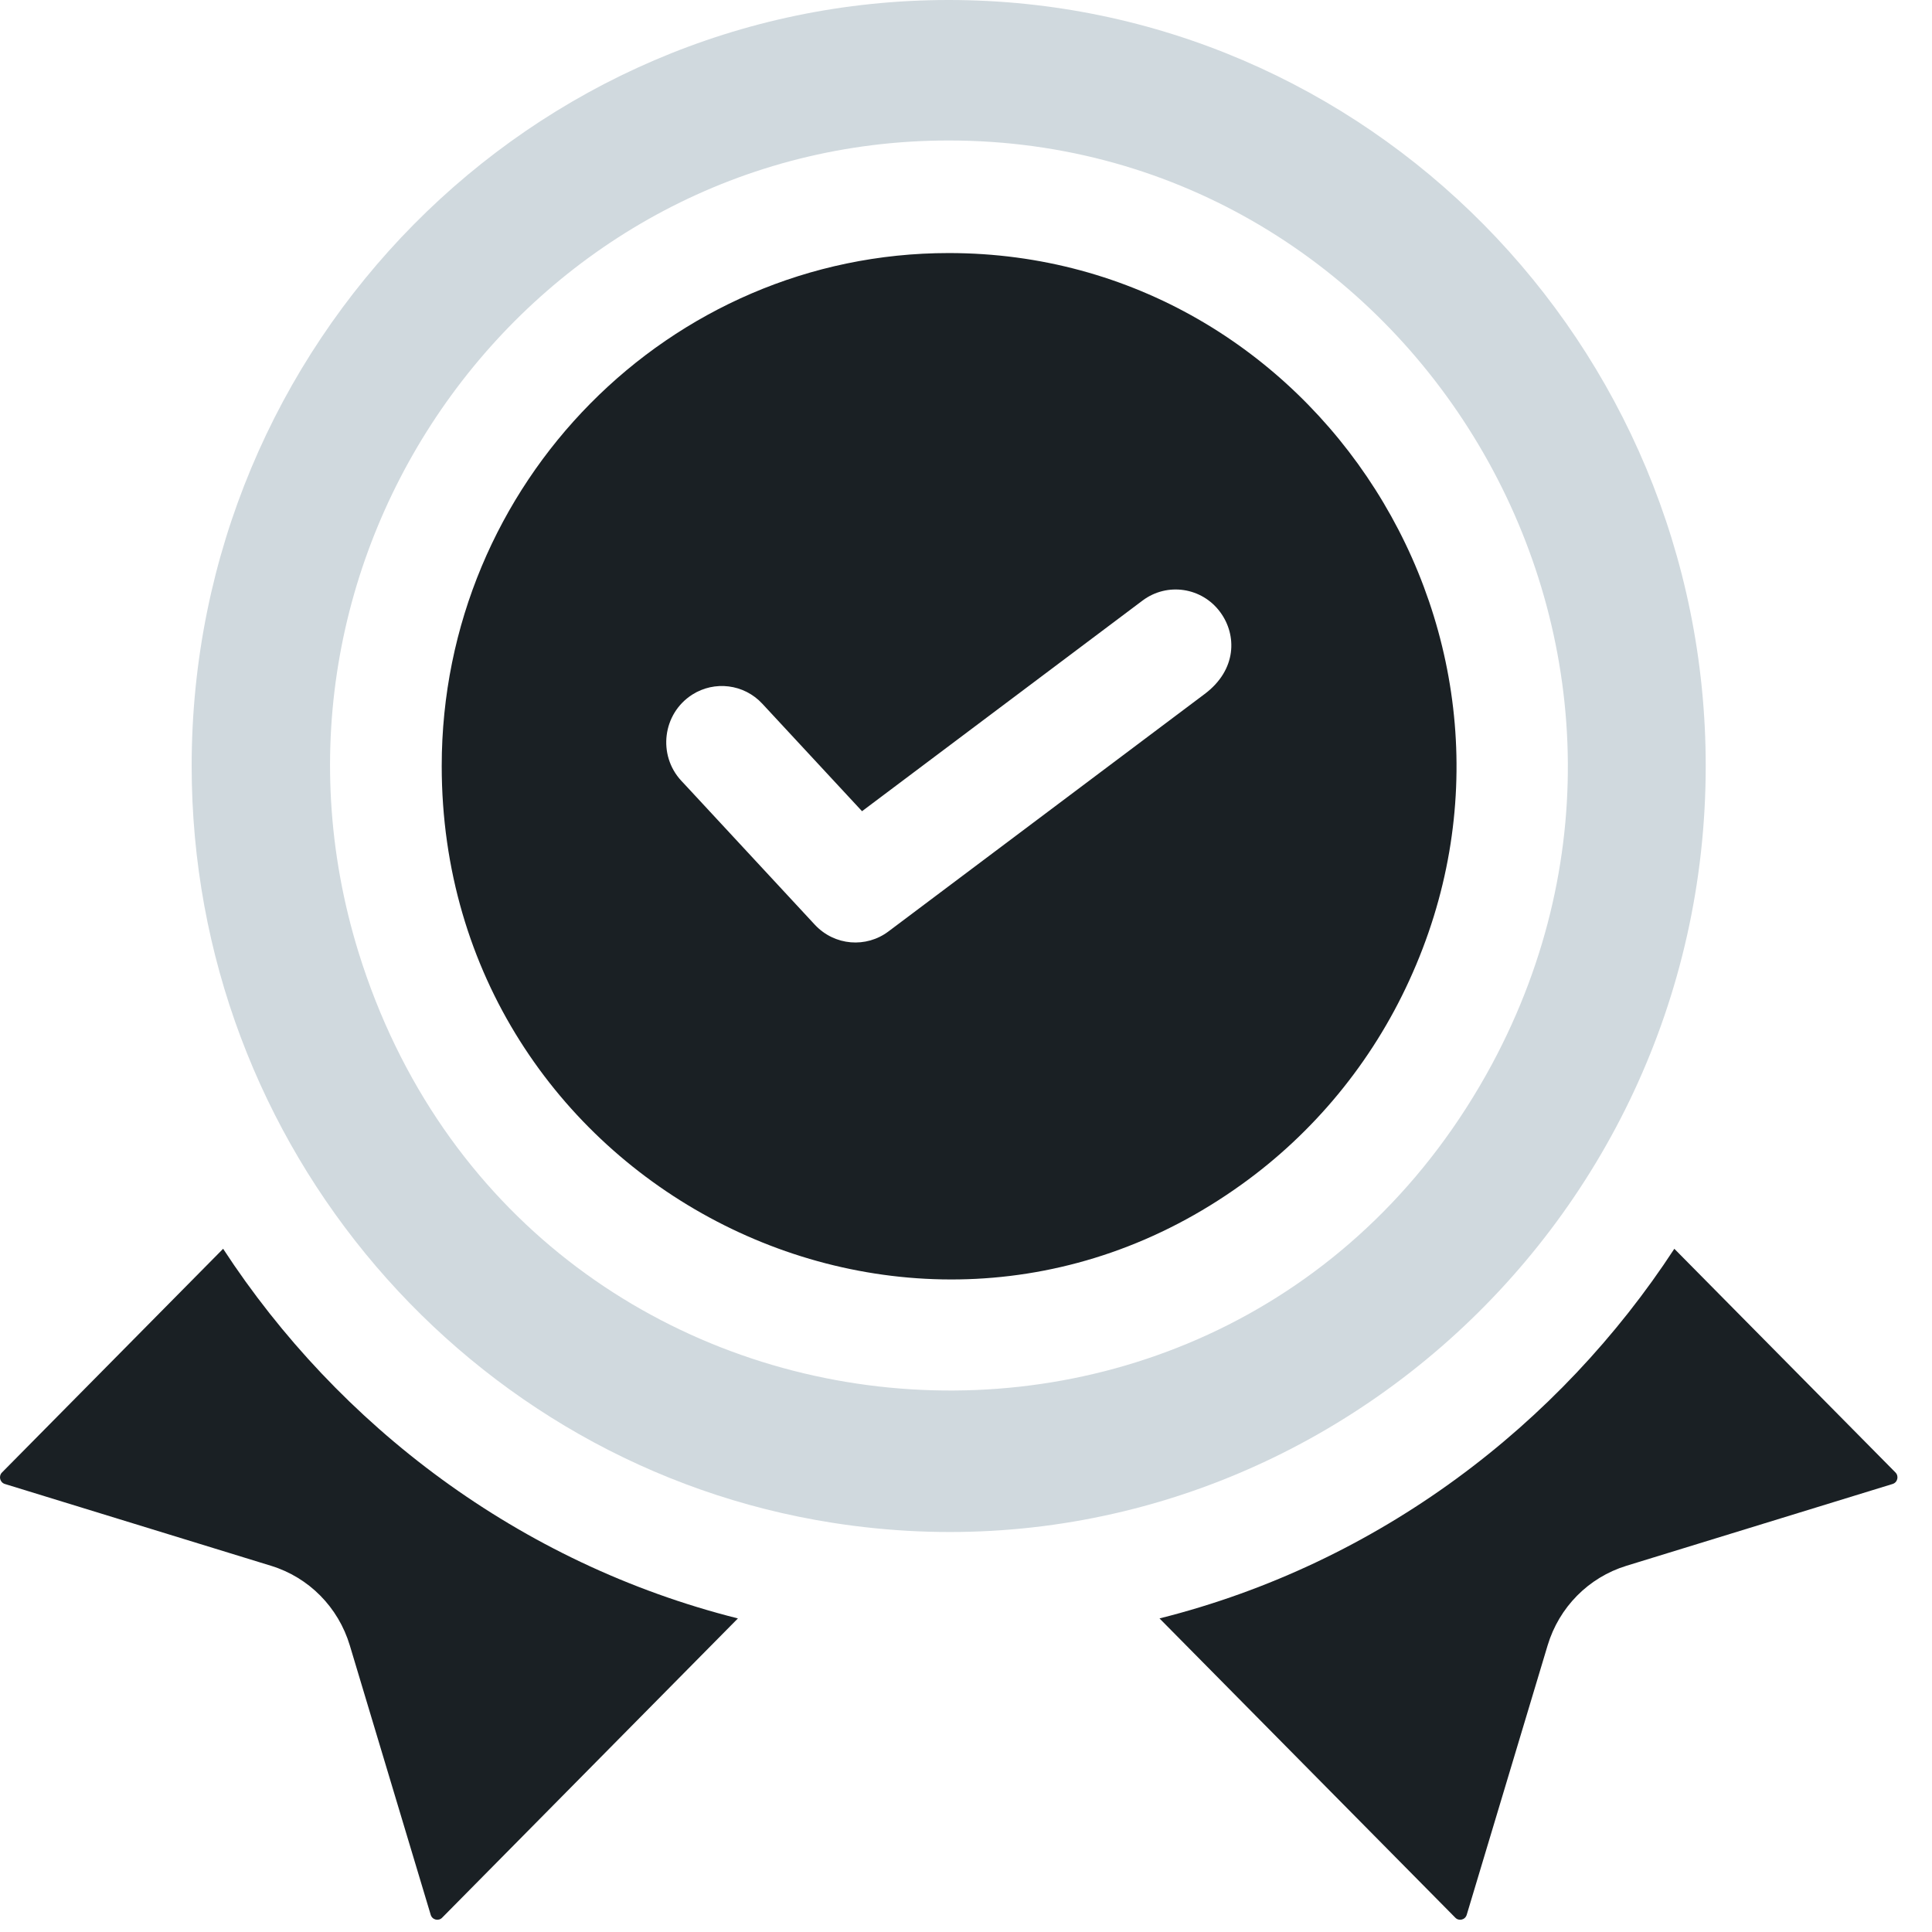
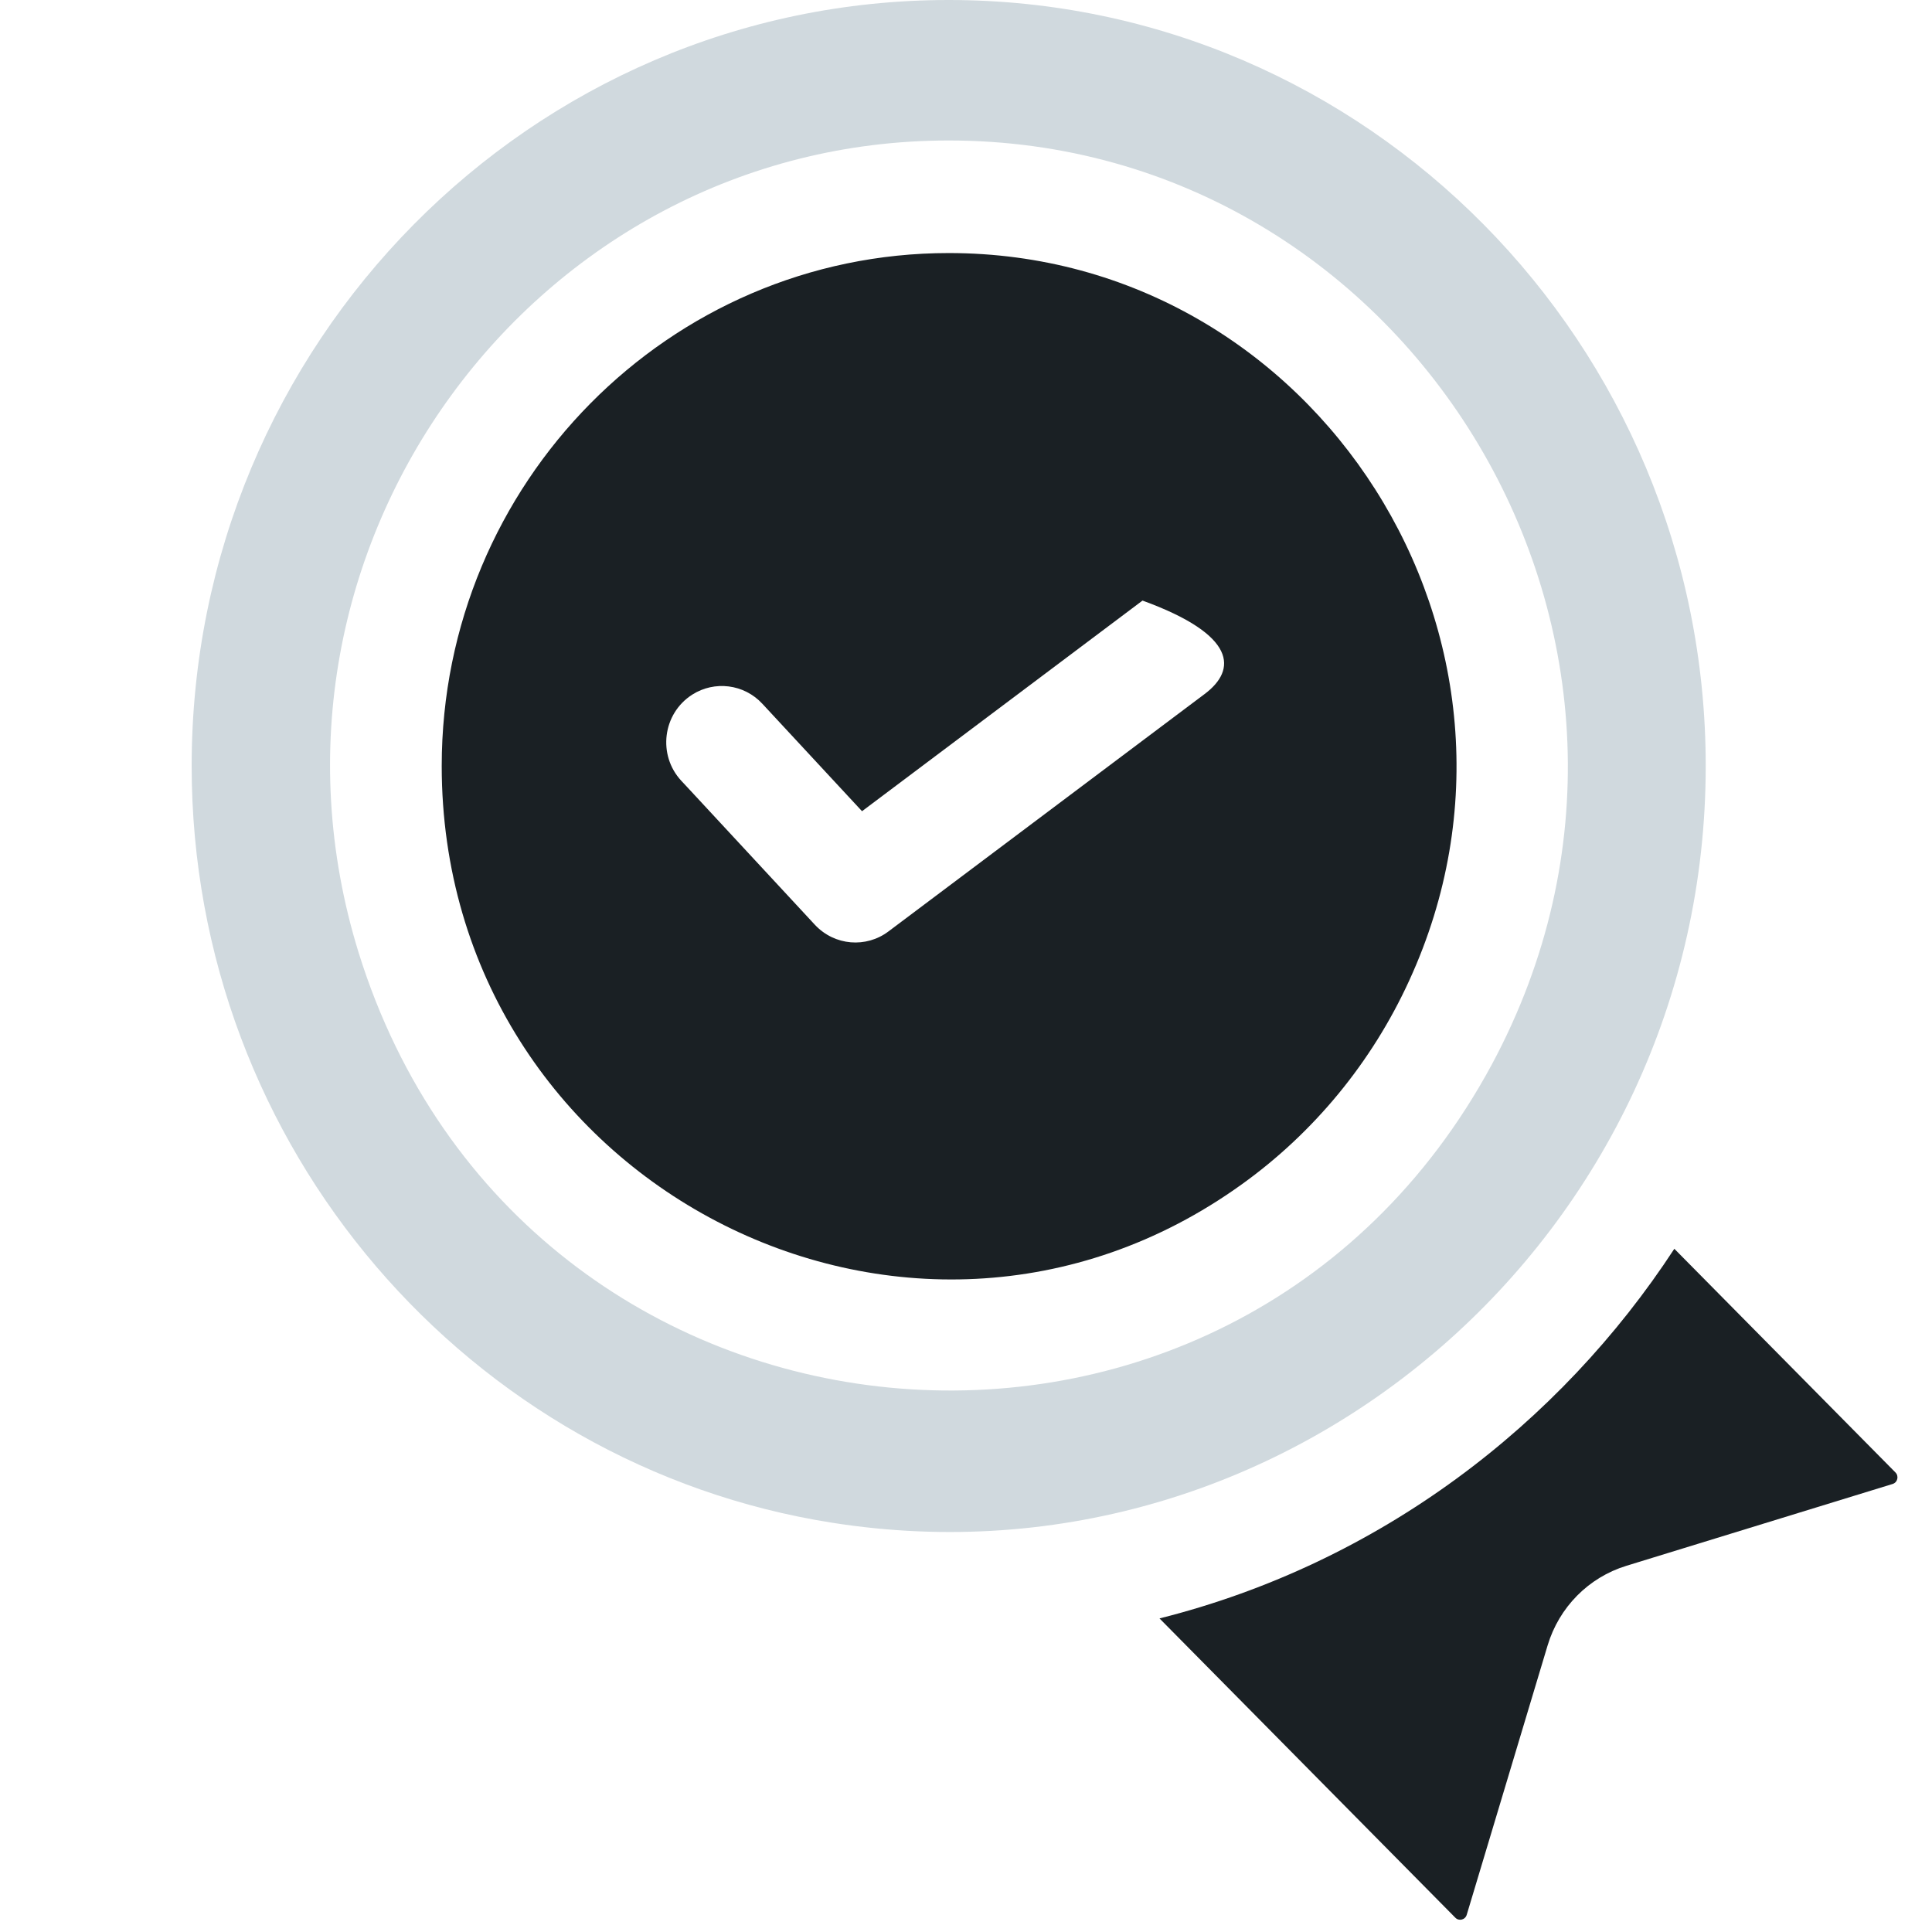
<svg xmlns="http://www.w3.org/2000/svg" fill="none" viewBox="0 0 49 49" height="49" width="49">
-   <path fill="#1A2024" d="M5.659 31.672L0.053 37.343C-0.041 37.434 -0.006 37.599 0.126 37.638L6.877 39.713C7.835 40.008 8.581 40.763 8.872 41.732L10.923 48.562C10.962 48.695 11.125 48.731 11.215 48.636L18.715 41.047C13.166 39.652 8.584 36.152 5.659 31.672Z" />
  <path fill="#1A2024" d="M48.071 37.343L42.465 31.672C39.56 36.12 34.993 39.644 29.408 41.047L36.909 48.636C36.999 48.731 37.161 48.695 37.2 48.562L39.251 41.732C39.542 40.763 40.289 40.008 41.247 39.713L47.998 37.638C48.13 37.599 48.165 37.434 48.071 37.343Z" />
  <path fill="#D0D9DE" d="M43.261 19.425C43.261 8.714 34.649 0 24.061 0C13.474 0 4.861 8.714 4.861 19.425C4.861 29.109 11.909 37.18 21.111 38.621C32.767 40.456 43.261 31.277 43.261 19.425ZM9.095 24.159C5.928 13.917 13.551 3.563 24.061 3.563C35.803 3.563 43.563 16.33 37.84 26.991C31.232 39.254 13.253 37.541 9.095 24.159Z" />
-   <path fill="#1A2024" d="M24.062 6.418C16.973 6.418 11.203 12.254 11.203 19.427C11.203 29.98 23.029 36.134 31.498 30.035C33.313 28.732 34.79 26.95 35.741 24.869C39.692 16.264 33.394 6.418 24.062 6.418ZM30.552 17.602C30.392 17.723 22.58 23.589 22.535 23.622C21.971 24.048 21.168 23.991 20.666 23.453C17.078 19.584 17.365 19.893 17.279 19.802C16.676 19.152 16.802 18.101 17.556 17.618L17.559 17.616C18.119 17.261 18.866 17.343 19.335 17.849C20.094 18.668 19.584 18.117 21.863 20.574C22.108 20.388 25 18.218 28.977 15.232C29.602 14.762 30.486 14.895 30.949 15.527C31.374 16.104 31.372 16.988 30.552 17.602Z" />
+   <path fill="#1A2024" d="M24.062 6.418C16.973 6.418 11.203 12.254 11.203 19.427C11.203 29.98 23.029 36.134 31.498 30.035C33.313 28.732 34.79 26.95 35.741 24.869C39.692 16.264 33.394 6.418 24.062 6.418ZM30.552 17.602C30.392 17.723 22.58 23.589 22.535 23.622C21.971 24.048 21.168 23.991 20.666 23.453C17.078 19.584 17.365 19.893 17.279 19.802C16.676 19.152 16.802 18.101 17.556 17.618L17.559 17.616C18.119 17.261 18.866 17.343 19.335 17.849C20.094 18.668 19.584 18.117 21.863 20.574C22.108 20.388 25 18.218 28.977 15.232C31.374 16.104 31.372 16.988 30.552 17.602Z" />
</svg>